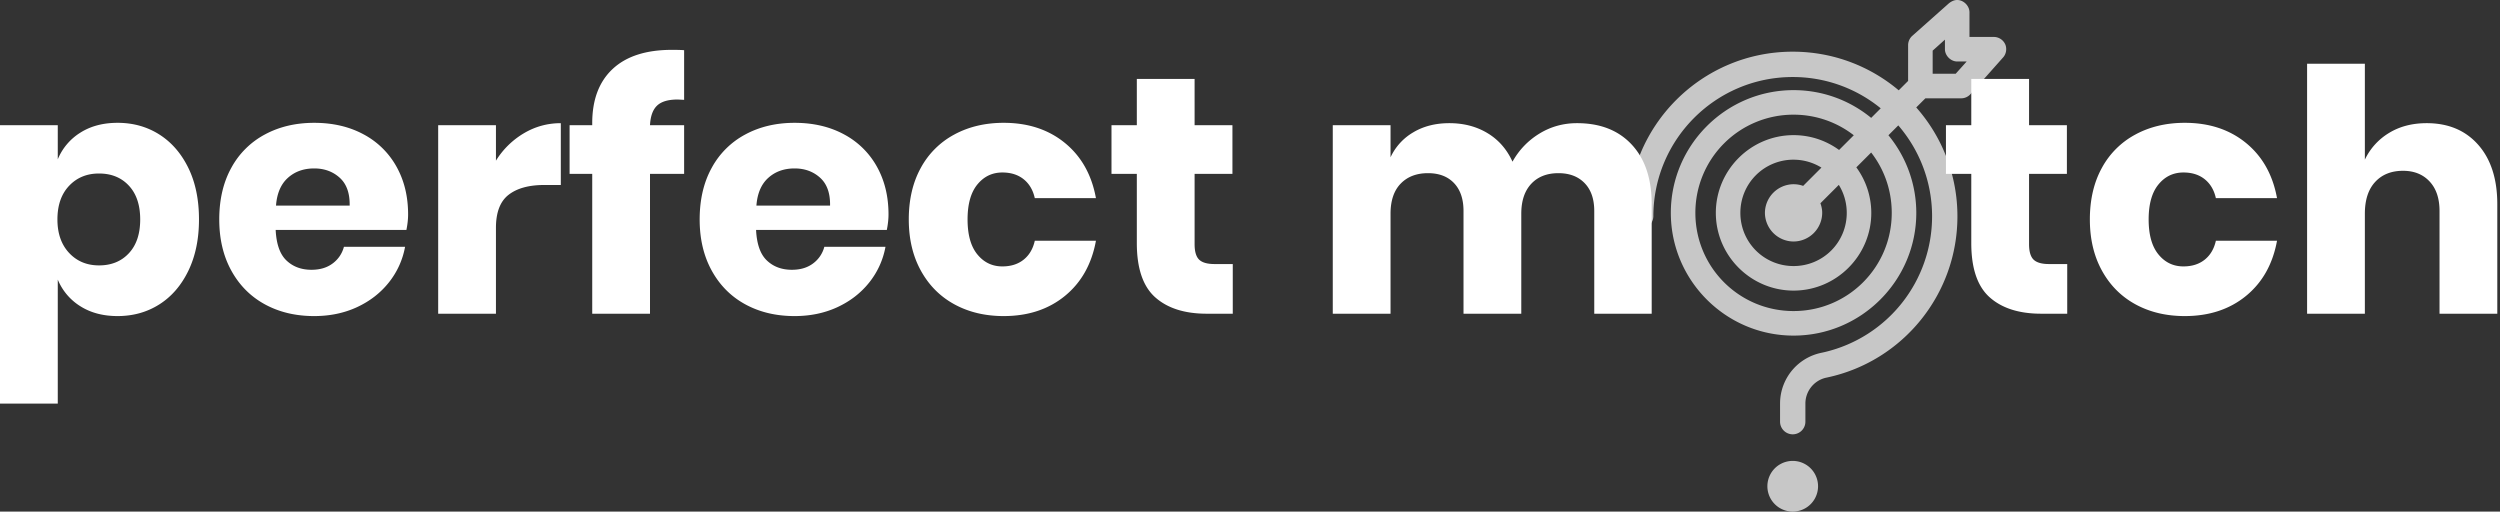
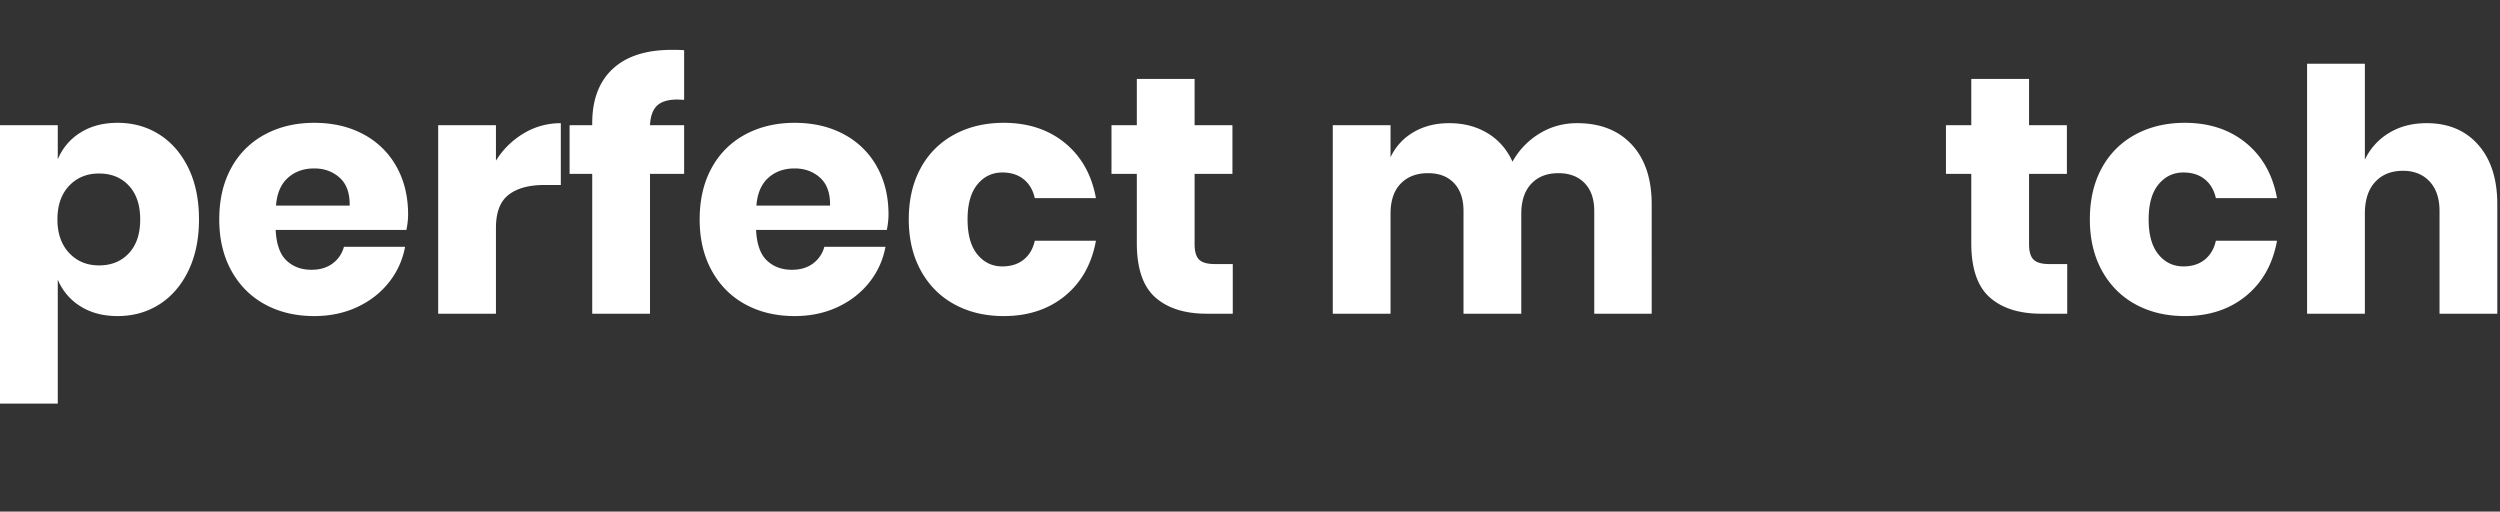
<svg xmlns="http://www.w3.org/2000/svg" viewBox="0 0 259 53">
  <rect x="0" y="0" width="259" height="53" fill="#333333" stroke="none" />
  <g fill="none" fill-rule="evenodd">
-     <path d="M185.726 47.75a2.625 2.625 0 110 5.25 2.625 2.625 0 010-5.25zM202.74 0c.68-.015 1.305.606 1.298 1.285v2.543h2.543a1.3 1.3 0 011.153.747c.2.44.119.995-.199 1.359l-3.39 3.815a1.29 1.29 0 01-.954.437h-3.722l-.946.945a16.998 16.998 0 014.266 11.287c0 8.07-5.646 14.988-13.434 16.676l-.256.056a2.745 2.745 0 00-2.06 2.658V43.7l-.005.107a1.313 1.313 0 01-2.62-.107v-1.892l.003-.186a5.37 5.37 0 014.302-5.077l.343-.076a14.444 14.444 0 0011.102-14.051c0-3.603-1.32-6.897-3.501-9.427l-1.022 1.022a12.648 12.648 0 012.887 8.04c0 7.007-5.708 12.715-12.715 12.715s-12.715-5.708-12.715-12.715c0-7.006 5.708-12.715 12.715-12.715 3.048 0 5.846 1.076 8.04 2.874l.99-.99a14.378 14.378 0 00-9.117-3.242c-7.974 0-14.438 6.464-14.438 14.438a1.313 1.313 0 01-2.625 0c0-9.424 7.64-17.064 17.063-17.064 4.183 0 8.014 1.505 10.982 4.003l.973-.973V4.675a1.292 1.292 0 01.423-.953l3.815-3.39c.222-.17.505-.327.821-.332zm-16.927 11.88a10.154 10.154 0 00-10.172 10.173c0 5.632 4.54 10.172 10.172 10.172 5.633 0 10.172-4.54 10.172-10.172 0-2.36-.793-4.53-2.132-6.252l-1.537 1.537a7.987 7.987 0 011.55 4.715c0 4.432-3.62 8.053-8.053 8.053-4.432 0-8.053-3.62-8.053-8.053 0-4.432 3.62-8.053 8.053-8.053 1.76 0 3.387.57 4.715 1.536l1.524-1.523a10.133 10.133 0 00-6.239-2.132zm0 4.663a5.491 5.491 0 00-5.51 5.51 5.491 5.491 0 005.51 5.51 5.491 5.491 0 005.51-5.51c0-1.068-.303-2.06-.821-2.9l-1.908 1.907c.115.313.186.644.186.993a2.986 2.986 0 01-2.967 2.967 2.986 2.986 0 01-2.967-2.967 2.986 2.986 0 012.967-2.967c.348 0 .682.06.993.172l1.894-1.894a5.501 5.501 0 00-2.887-.82zm15.682-12.437l-1.271 1.14v2.396h2.384l1.139-1.271h-.98c-.666 0-1.272-.606-1.272-1.272z" fill="#ececec" opacity=".8" />
    <path d="M5.985 41.81V28.965A5.894 5.894 0 008.33 31.73c1.073.677 2.357 1.015 3.85 1.015 1.61 0 3.05-.402 4.323-1.207 1.271-.805 2.274-1.966 3.01-3.483.734-1.517 1.102-3.29 1.102-5.32 0-2.053-.367-3.832-1.102-5.337-.736-1.505-1.739-2.66-3.01-3.466-1.272-.805-2.713-1.207-4.323-1.207-1.493 0-2.777.338-3.85 1.015a5.894 5.894 0 00-2.345 2.765V12.97H0v28.84zm4.27-14.315c-1.26 0-2.293-.432-3.098-1.295-.804-.863-1.207-2.018-1.207-3.465 0-1.47.402-2.63 1.207-3.482.806-.852 1.838-1.278 3.098-1.278 1.283 0 2.316.42 3.097 1.26.782.84 1.173 2.007 1.173 3.5s-.39 2.66-1.173 3.5c-.781.84-1.814 1.26-3.097 1.26zm22.295 5.25c1.633 0 3.115-.31 4.445-.927 1.33-.619 2.427-1.47 3.29-2.556a8.277 8.277 0 001.68-3.692H35.63a3.105 3.105 0 01-1.155 1.715c-.583.443-1.318.665-2.205.665-1.05 0-1.913-.32-2.59-.962s-1.05-1.698-1.12-3.168h13.545c.117-.583.175-1.12.175-1.61 0-1.867-.403-3.518-1.208-4.953a8.407 8.407 0 00-3.412-3.342c-1.47-.793-3.173-1.19-5.11-1.19-1.913 0-3.617.402-5.11 1.207a8.515 8.515 0 00-3.483 3.466c-.828 1.505-1.242 3.284-1.242 5.337 0 2.03.42 3.803 1.26 5.32s2 2.678 3.482 3.483 3.18 1.207 5.093 1.207zM36.225 21.3h-7.63c.093-1.26.502-2.217 1.225-2.87s1.633-.98 2.73-.98c1.05 0 1.93.32 2.643.963.711.641 1.055 1.604 1.032 2.887zM51.38 32.5v-8.89c0-1.61.438-2.753 1.313-3.43s2.105-1.015 3.692-1.015H58.1V12.76c-1.377 0-2.654.35-3.833 1.05a8.493 8.493 0 00-2.887 2.835V12.97h-5.985V32.5zm15.96 0V18.01h3.535v-5.04H67.34c.047-.933.292-1.61.735-2.03s1.155-.63 2.135-.63l.665.035V5.2c-.28-.023-.7-.035-1.26-.035-2.683 0-4.73.66-6.142 1.978s-2.118 3.19-2.118 5.617v.21H59.01v5.04h2.345V32.5zm14.98.245c1.633 0 3.115-.31 4.445-.927 1.33-.619 2.427-1.47 3.29-2.556a8.277 8.277 0 001.68-3.692H85.4a3.105 3.105 0 01-1.155 1.715c-.583.443-1.318.665-2.205.665-1.05 0-1.913-.32-2.59-.962s-1.05-1.698-1.12-3.168h13.545c.117-.583.175-1.12.175-1.61 0-1.867-.403-3.518-1.207-4.953a8.407 8.407 0 00-3.413-3.342c-1.47-.793-3.173-1.19-5.11-1.19-1.913 0-3.617.402-5.11 1.207a8.515 8.515 0 00-3.482 3.466c-.829 1.505-1.243 3.284-1.243 5.337 0 2.03.42 3.803 1.26 5.32s2 2.678 3.483 3.483c1.481.805 3.179 1.207 5.092 1.207zM85.995 21.3h-7.63c.093-1.26.502-2.217 1.225-2.87s1.633-.98 2.73-.98c1.05 0 1.93.32 2.643.963.711.641 1.055 1.604 1.032 2.887zm17.99 11.445c2.52 0 4.632-.694 6.335-2.082 1.703-1.389 2.777-3.296 3.22-5.723h-6.335c-.187.84-.572 1.493-1.155 1.96s-1.318.7-2.205.7c-1.05 0-1.913-.414-2.59-1.242-.677-.829-1.015-2.036-1.015-3.623s.338-2.794 1.015-3.622c.677-.829 1.54-1.243 2.59-1.243.887 0 1.622.233 2.205.7s.968 1.12 1.155 1.96h6.335c-.443-2.427-1.517-4.334-3.22-5.723-1.703-1.388-3.815-2.082-6.335-2.082-1.913 0-3.617.402-5.11 1.207a8.515 8.515 0 00-3.483 3.466c-.828 1.505-1.242 3.284-1.242 5.337 0 2.03.42 3.803 1.26 5.32s2 2.678 3.483 3.483c1.481.805 3.179 1.207 5.092 1.207zm23.73-.245v-5.145h-1.89c-.747 0-1.278-.152-1.593-.455-.314-.303-.472-.84-.472-1.61v-7.28h3.92v-5.04h-3.92V8.175h-5.985v4.795h-2.625v5.04h2.625v7.175c0 2.613.636 4.486 1.907 5.617 1.272 1.132 3.051 1.698 5.338 1.698zm16.345 0V22.14c0-1.353.35-2.392 1.05-3.115s1.645-1.085 2.835-1.085c1.143 0 2.042.344 2.695 1.032.653.689.98 1.651.98 2.888V32.5h5.985V22.14c0-1.33.344-2.363 1.032-3.098.689-.735 1.628-1.102 2.818-1.102 1.143 0 2.047.344 2.712 1.032.666.689.998 1.651.998 2.888V32.5h5.95V21.16c0-2.637-.688-4.696-2.065-6.178-1.377-1.481-3.267-2.222-5.67-2.222-1.423 0-2.724.362-3.903 1.085a7.823 7.823 0 00-2.782 2.905c-.583-1.283-1.447-2.27-2.59-2.957-1.143-.689-2.462-1.033-3.955-1.033-1.423 0-2.666.315-3.727.945a5.827 5.827 0 00-2.363 2.59V12.97h-5.985V32.5zm70.105 0v-5.145h-1.89c-.747 0-1.278-.152-1.593-.455-.314-.303-.472-.84-.472-1.61v-7.28h3.92v-5.04h-3.92V8.175h-5.985v4.795H201.6v5.04h2.625v7.175c0 2.613.636 4.486 1.907 5.617 1.272 1.132 3.051 1.698 5.338 1.698zm12.18.245c2.52 0 4.632-.694 6.335-2.082 1.703-1.389 2.777-3.296 3.22-5.723h-6.335c-.187.84-.572 1.493-1.155 1.96s-1.318.7-2.205.7c-1.05 0-1.913-.414-2.59-1.242-.677-.829-1.015-2.036-1.015-3.623s.338-2.794 1.015-3.622c.677-.829 1.54-1.243 2.59-1.243.887 0 1.622.233 2.205.7s.968 1.12 1.155 1.96h6.335c-.443-2.427-1.517-4.334-3.22-5.723-1.703-1.388-3.815-2.082-6.335-2.082-1.913 0-3.617.402-5.11 1.207a8.515 8.515 0 00-3.483 3.466c-.828 1.505-1.242 3.284-1.242 5.337 0 2.03.42 3.803 1.26 5.32s2 2.678 3.482 3.483 3.18 1.207 5.093 1.207zM245 32.5V22.14c0-1.423.356-2.52 1.067-3.29.712-.77 1.675-1.155 2.888-1.155 1.143 0 2.06.367 2.747 1.102.689.735 1.033 1.756 1.033 3.063V32.5h5.985V21.16c0-2.613-.66-4.667-1.978-6.16s-3.097-2.24-5.337-2.24c-1.493 0-2.794.338-3.903 1.015A6.442 6.442 0 00245 16.54V6.6h-5.985v25.9z" fill="#fff" fill-rule="nonzero" />
  </g>
</svg>